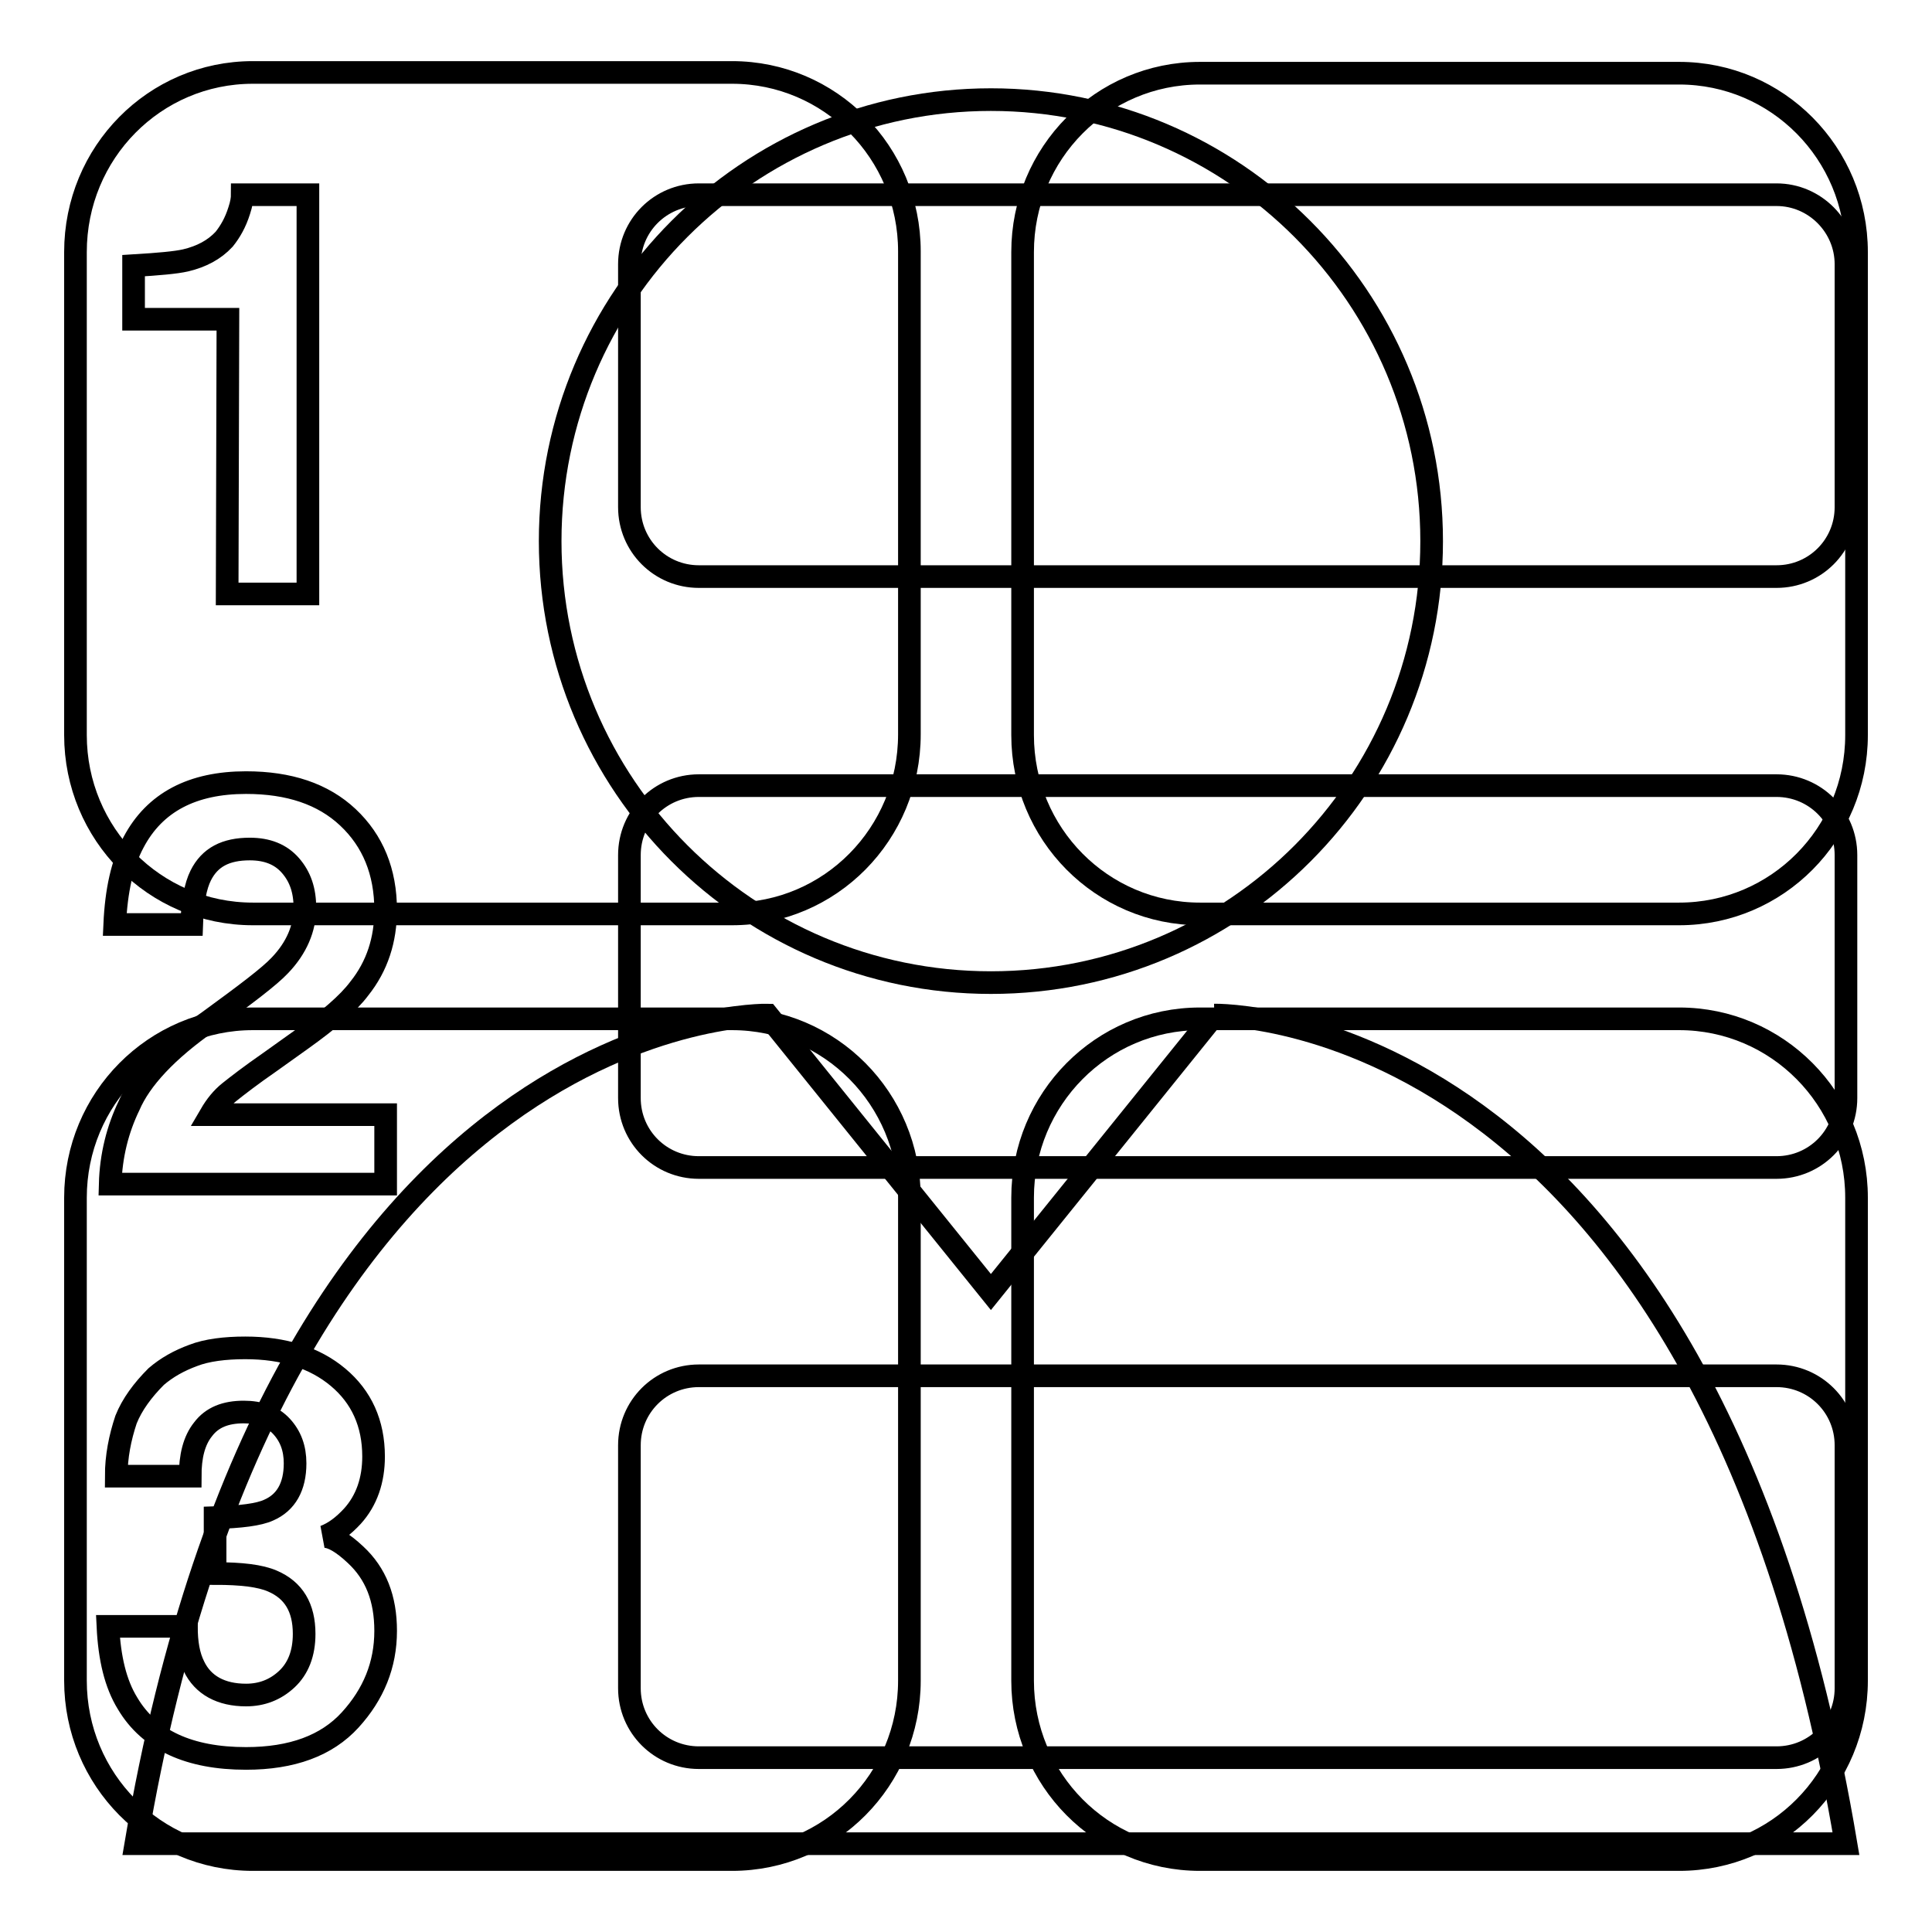
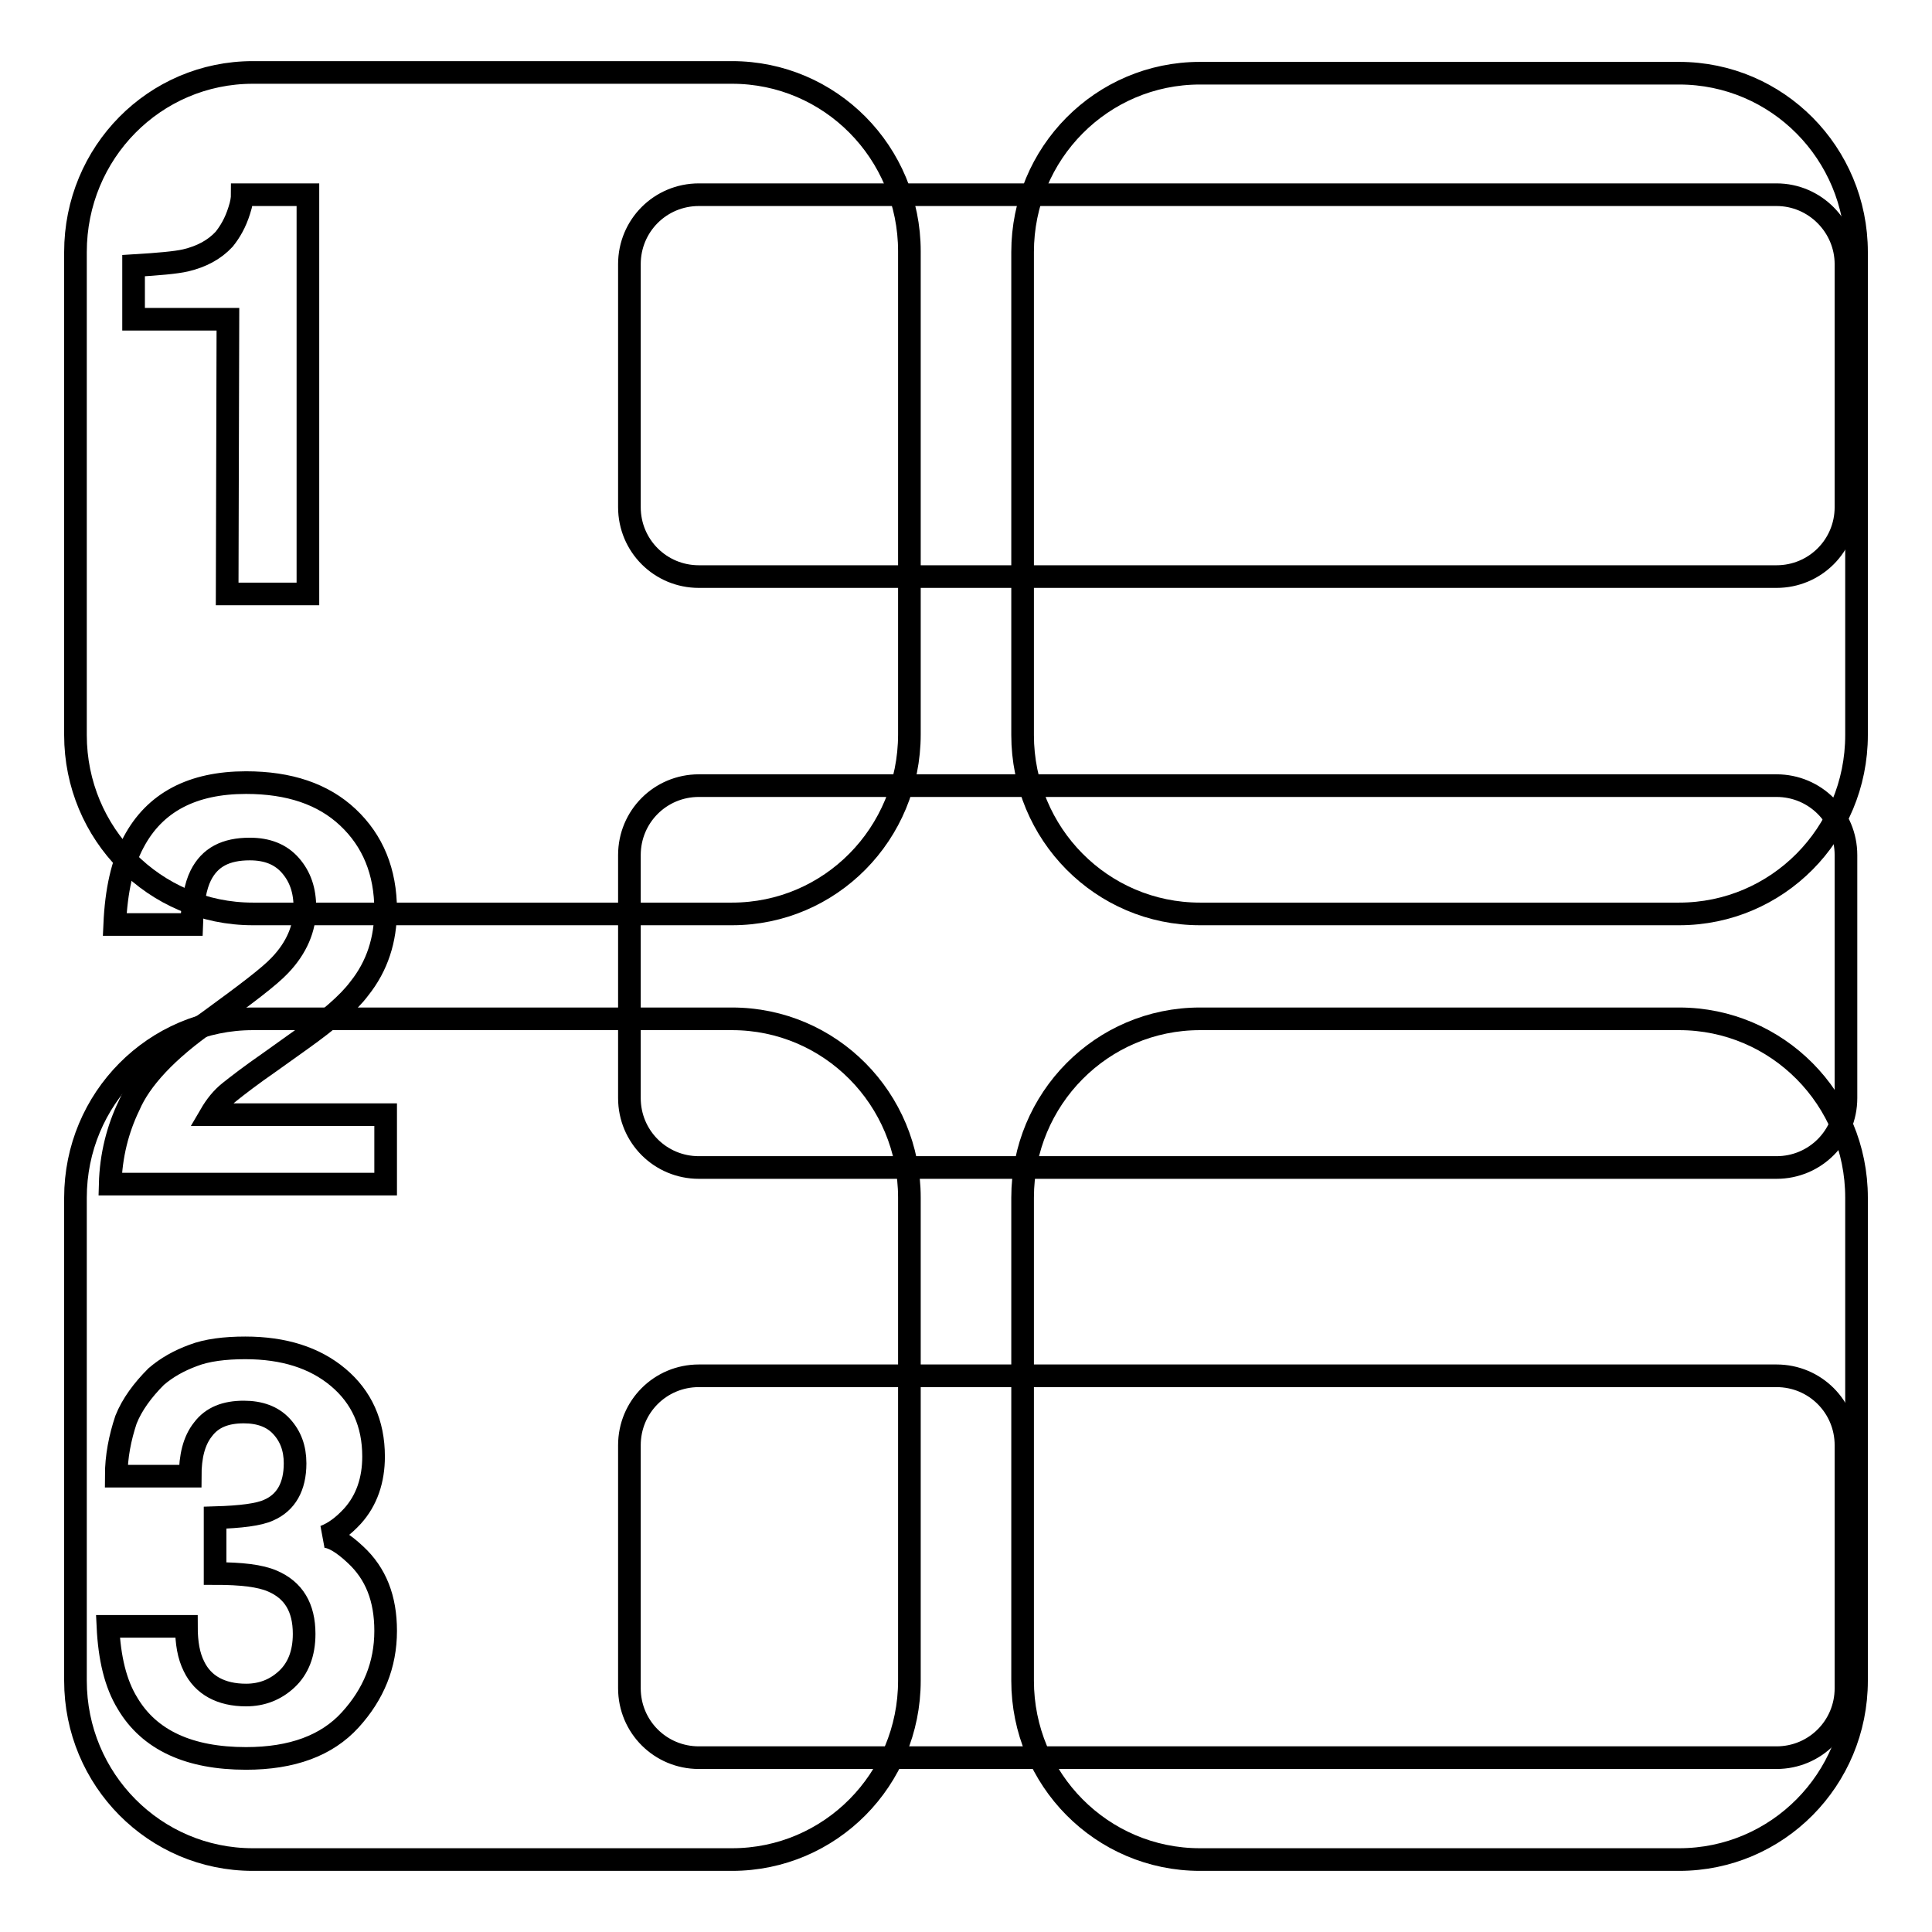
<svg xmlns="http://www.w3.org/2000/svg" version="1.1" x="0px" y="0px" viewBox="0 0 256 256" enable-background="new 0 0 256 256" xml:space="preserve">
  <g>
    <g>
-       <path stroke-width="3" fill-opacity="0" stroke="#000000" d="M222.5,246.4H159c-13,0-23.5-10.6-23.5-23.7v-64c0-13.1,10.5-23.7,23.5-23.7h63.5c13,0,23.5,10.6,23.5,23.7v64C246,235.8,235.5,246.4,222.5,246.4z M222.5,121.1H159c-13,0-23.5-10.6-23.5-23.7v-64c0-13.1,10.5-23.7,23.5-23.7h63.5c13,0,23.5,10.6,23.5,23.7v64C246,110.5,235.5,121.1,222.5,121.1z M97,246.4H33.5c-13,0-23.5-10.6-23.5-23.7v-64c0-13.1,10.5-23.7,23.5-23.7H97c13,0,23.5,10.6,23.5,23.7v64C120.5,235.8,110,246.4,97,246.4z M97,121.1H33.5c-13,0-23.5-10.6-23.5-23.7v-64C10,20.2,20.5,9.6,33.5,9.6H97c13,0,23.5,10.6,23.5,23.7v64C120.5,110.5,110,121.1,97,121.1z" />
+       <path stroke-width="3" fill-opacity="0" stroke="#000000" d="M222.5,246.4H159c-13,0-23.5-10.6-23.5-23.7v-64c0-13.1,10.5-23.7,23.5-23.7h63.5c13,0,23.5,10.6,23.5,23.7v64C246,235.8,235.5,246.4,222.5,246.4z M222.5,121.1H159c-13,0-23.5-10.6-23.5-23.7v-64c0-13.1,10.5-23.7,23.5-23.7h63.5c13,0,23.5,10.6,23.5,23.7v64C246,110.5,235.5,121.1,222.5,121.1M97,246.4H33.5c-13,0-23.5-10.6-23.5-23.7v-64c0-13.1,10.5-23.7,23.5-23.7H97c13,0,23.5,10.6,23.5,23.7v64C120.5,235.8,110,246.4,97,246.4z M97,121.1H33.5c-13,0-23.5-10.6-23.5-23.7v-64C10,20.2,20.5,9.6,33.5,9.6H97c13,0,23.5,10.6,23.5,23.7v64C120.5,110.5,110,121.1,97,121.1z" />
      <path stroke-width="3" fill-opacity="0" stroke="#000000" d="M43,203.6c1.3-0.5,2.5-1.4,3.7-2.7c1.9-2.1,2.8-4.8,2.8-7.9c0-4.4-1.6-7.9-4.7-10.5c-3.1-2.6-7.2-3.9-12.3-3.9c-2.7,0-5.1,0.3-6.9,1c-1.9,0.7-3.5,1.6-4.9,2.8c-1.8,1.8-3.2,3.7-4,5.7c-0.8,2.4-1.3,4.9-1.3,7.5h9.8c0-2.6,0.5-4.7,1.7-6.2c1.2-1.6,3-2.3,5.4-2.3c2.1,0,3.8,0.6,5,1.9c1.2,1.3,1.8,2.9,1.8,4.9c0,3.1-1.2,5.2-3.5,6.2c-1.3,0.6-3.7,0.9-7.1,1v7.4c3.5,0,6,0.3,7.6,1c2.8,1.2,4.2,3.5,4.2,7c0,2.6-0.8,4.6-2.3,6s-3.3,2.1-5.4,2.1c-3.3,0-5.7-1.3-6.9-3.8c-0.7-1.4-1-3.1-1-5.3H14.3c0.2,4.2,1,7.6,2.6,10.2c2.9,4.9,8.2,7.3,15.7,7.3c6.1,0,10.7-1.7,13.8-5.1c3.1-3.4,4.7-7.3,4.7-11.8c0-4.3-1.3-7.6-4-10.1C45.4,204.4,44,203.6,43,203.6z M30.1,78.7h10.7V25.8h-8.7c0,0.5-0.1,1.2-0.4,2.1c-0.5,1.6-1.2,2.8-2,3.8c-1.3,1.4-3,2.3-5.1,2.8c-1.3,0.3-3.6,0.5-6.9,0.7v7.1h12.5L30.1,78.7L30.1,78.7z M30.4,144.7c1-0.8,2.8-2.2,5.4-4l4.2-3c3.5-2.5,6.1-4.7,7.6-6.7c2.4-3,3.5-6.5,3.5-10.4c0-5.1-1.7-9.2-5-12.3c-3.3-3.1-7.8-4.6-13.5-4.6c-7.1,0-12.1,2.6-14.9,7.9c-1.5,2.8-2.3,6.4-2.5,10.9h10.2c0.1-3,0.5-5.1,1.2-6.5c1.2-2.4,3.3-3.5,6.5-3.5c2.3,0,4.1,0.7,5.4,2.2c1.3,1.5,1.9,3.3,1.9,5.6c0,2.7-1.1,5.3-3.3,7.6c-1.4,1.5-4.6,3.9-9.4,7.4c-5.6,3.9-9.1,7.7-10.6,11.2c-1.5,3.1-2.4,6.6-2.5,10.4h36.5v-9.2H27.9C28.6,146.5,29.4,145.5,30.4,144.7z M235.4,104.1H92.6c-5.1,0-9.2,4.1-9.2,9.2v32.2c0,5.1,4.1,9.2,9.2,9.2h142.8c5.1,0,9.2-4.1,9.2-9.2v-32.2C244.6,108.2,240.5,104.1,235.4,104.1z M235.4,25.8H92.6c-5.1,0-9.2,4.1-9.2,9.2v32.2c0,5.1,4.1,9.2,9.2,9.2h142.8c5.1,0,9.2-4.1,9.2-9.2V35C244.6,30,240.5,25.8,235.4,25.8z M235.4,182.3H92.6c-5.1,0-9.2,4.1-9.2,9.2v32.2c0,5.1,4.1,9.2,9.2,9.2h142.8c5.1,0,9.2-4.1,9.2-9.2v-32.2C244.6,186.4,240.5,182.3,235.4,182.3z" />
-       <path stroke-width="3" fill-opacity="0" stroke="#000000" d="M131.3,130.2c32.3,0,58.4-26.2,58.4-58.5s-26.2-58.5-58.4-58.5c-32.2,0-58.4,26.2-58.4,58.5S99.1,130.2,131.3,130.2 M160.9,134.5l-29.6,36.7l-29.6-36.7c0,0-64.9-1.4-83.7,109.8h112.6h1.4h112.6C225.9,133.1,160.9,134.5,160.9,134.5" />
    </g>
  </g>
</svg>